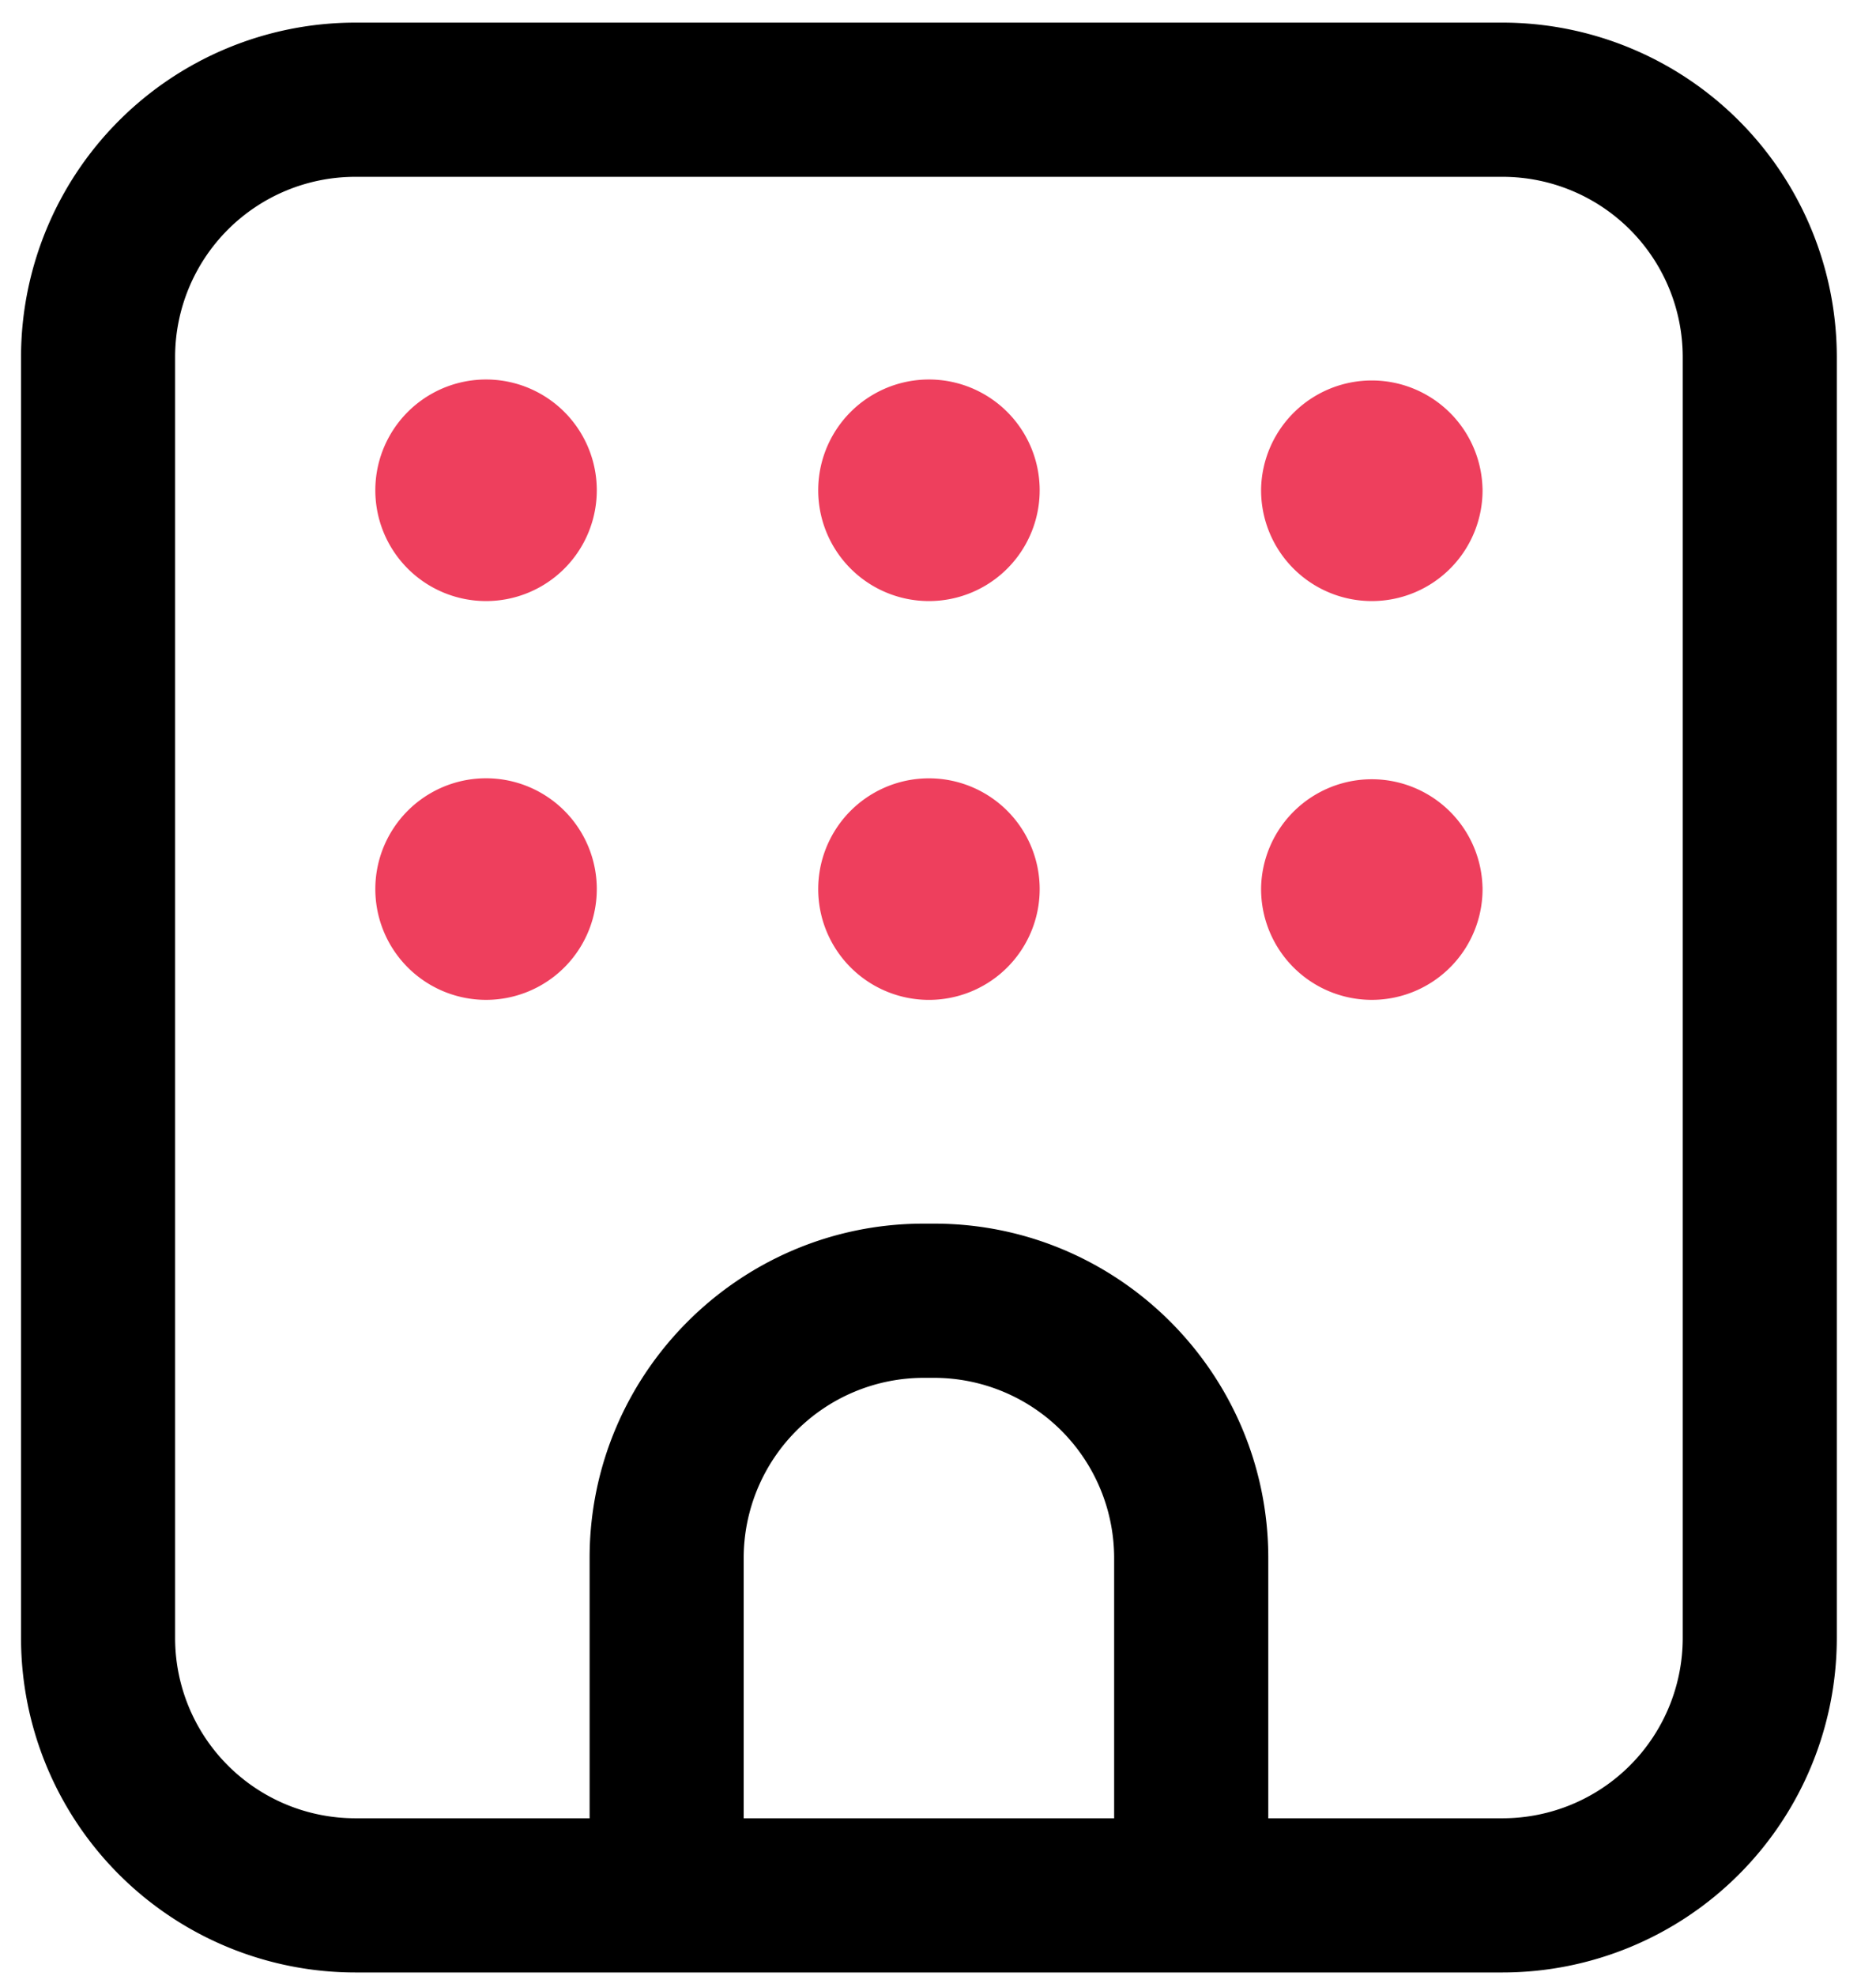
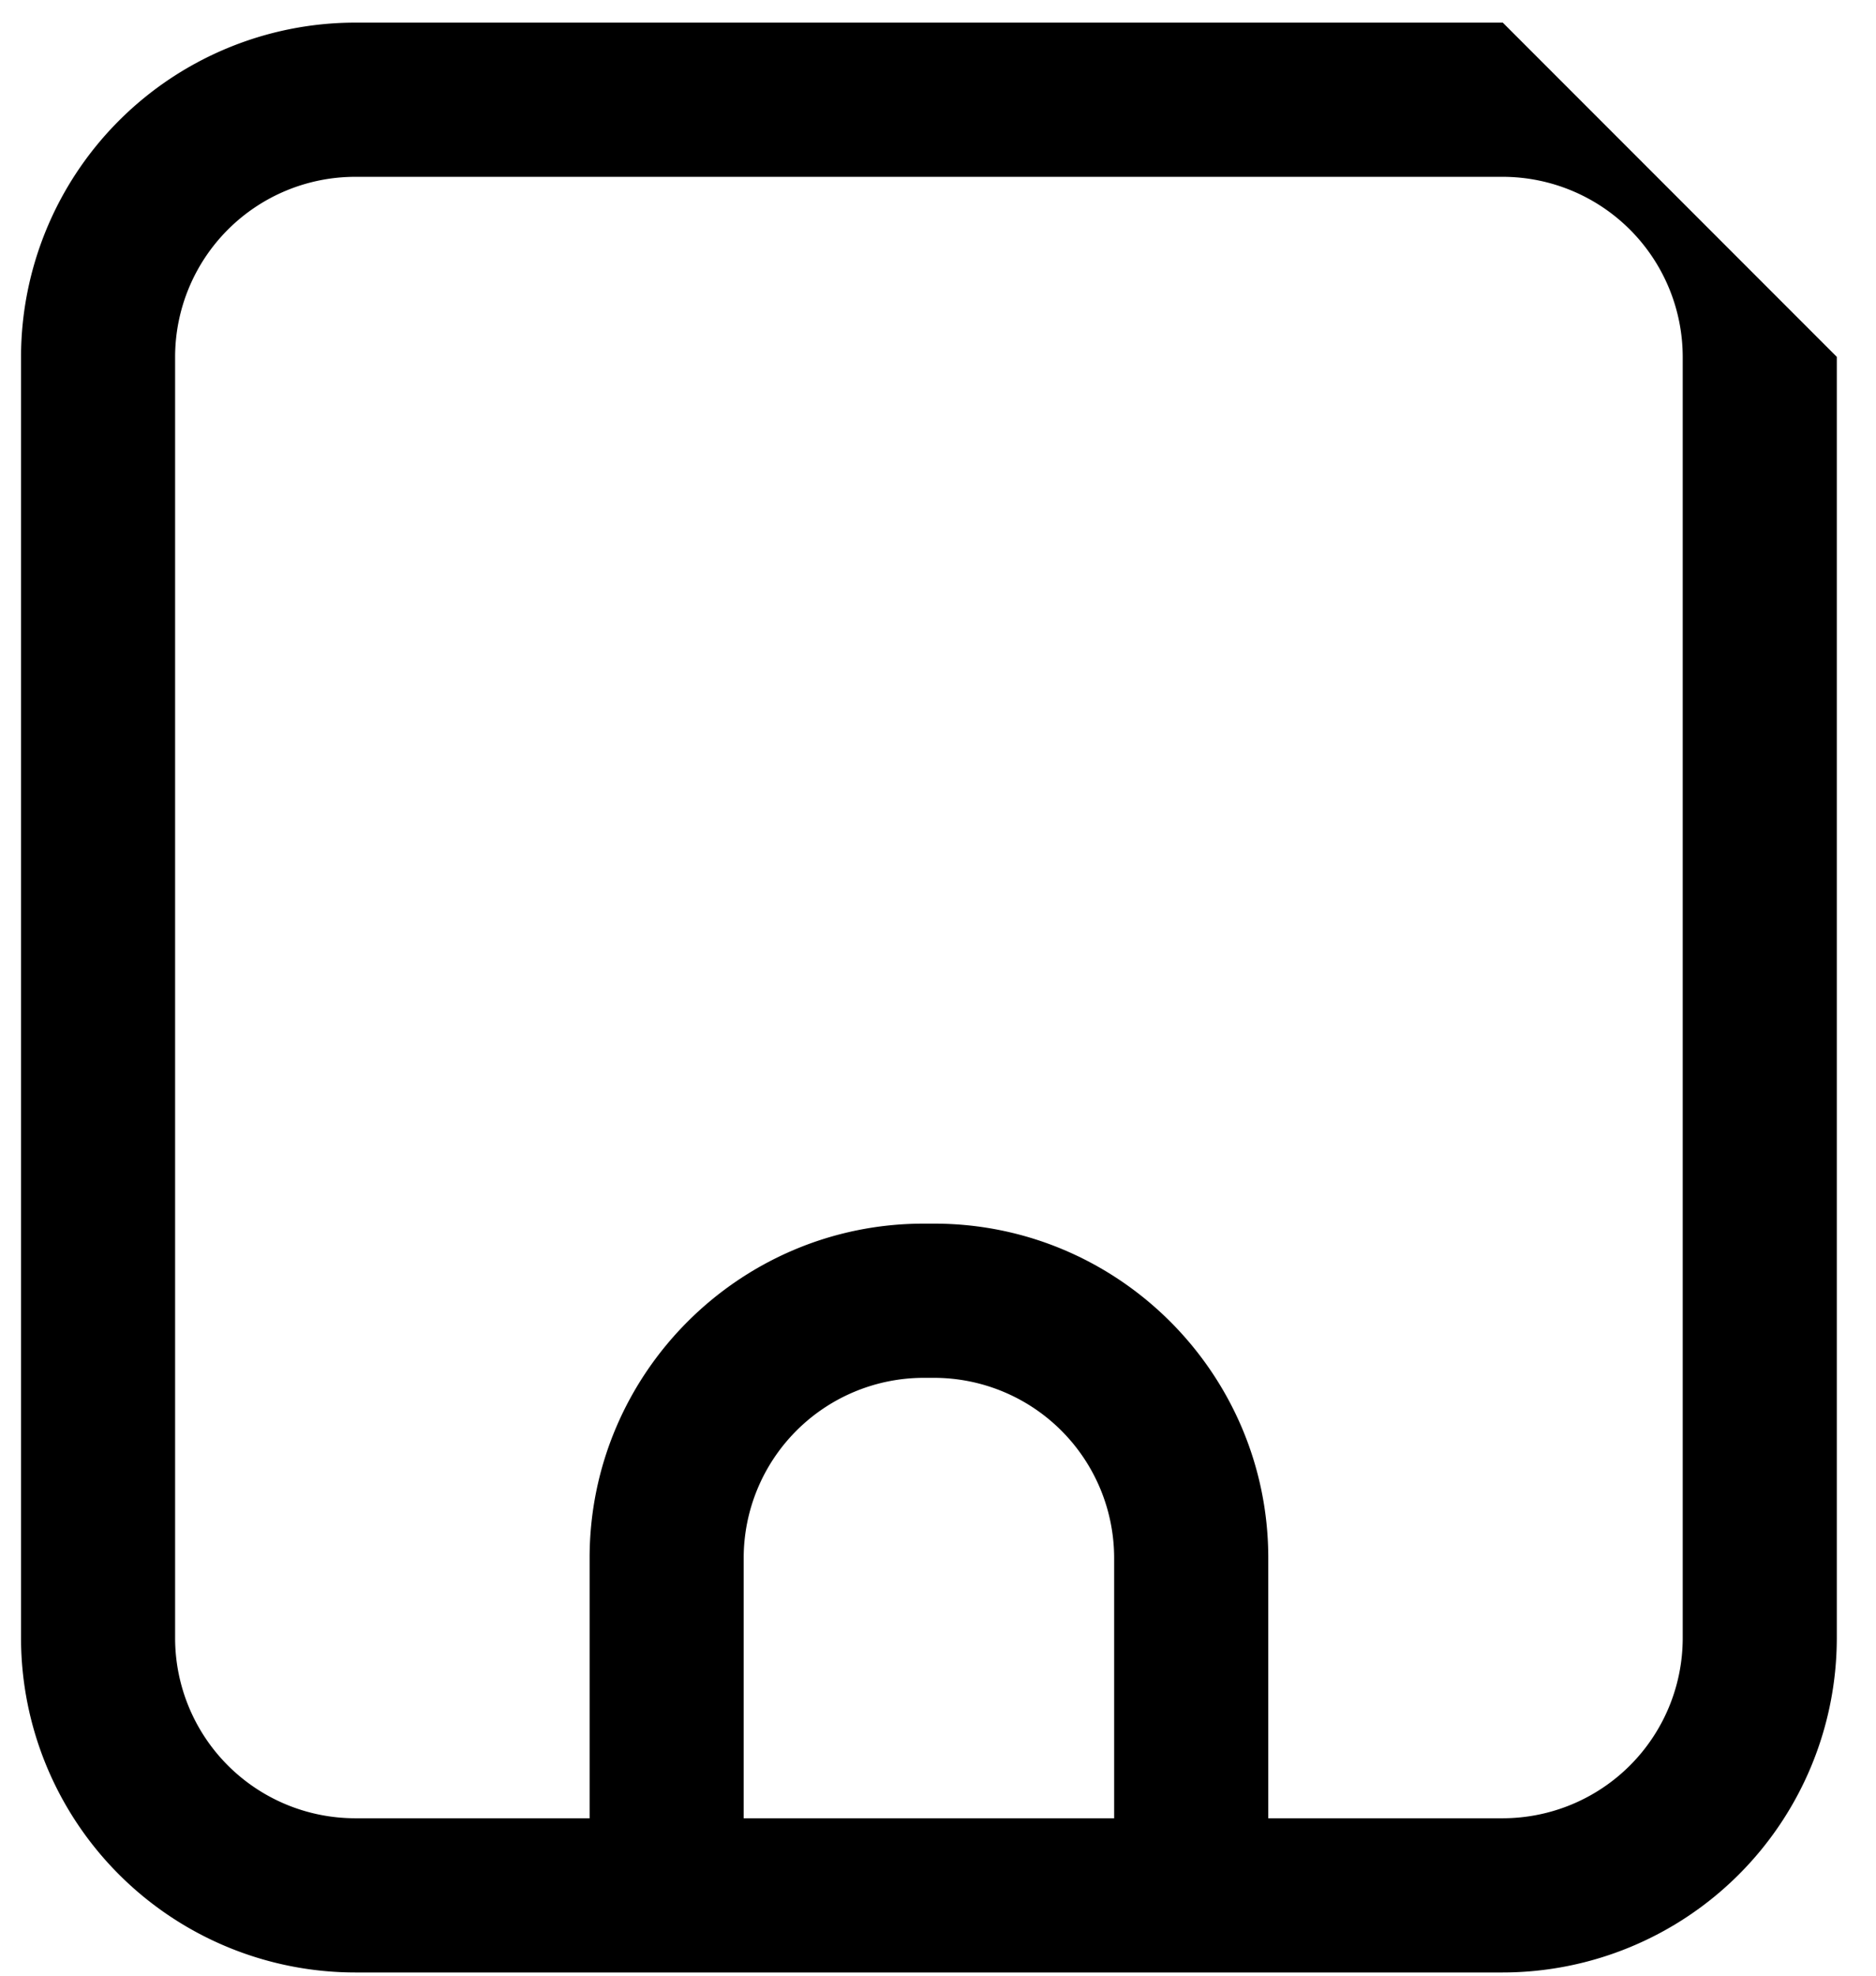
<svg xmlns="http://www.w3.org/2000/svg" width="38" height="40">
  <g fill="none" fill-rule="evenodd">
-     <path d="M34.085 33.167a3.65 3.65 0 01-3.645 3.646h-4.75v-5.27c0-3.732-3.036-6.769-6.767-6.769h-.214c-3.73 0-6.766 3.037-6.766 6.769v5.27h-4.75a3.65 3.65 0 01-3.646-3.646V7.225A3.65 3.65 0 017.193 3.58H30.44a3.65 3.65 0 013.645 3.646v25.942zm-11.517 3.646h-7.504v-5.27a3.65 3.65 0 013.645-3.647h.214a3.65 3.65 0 013.645 3.647v5.27zM30.44.458H7.193A6.775 6.775 0 00.426 7.225v25.942a6.774 6.774 0 006.767 6.768H30.44a6.774 6.774 0 006.766-6.768V7.225A6.775 6.775 0 0030.44.458z" fill="#000" />
-     <path d="M12.088 9.879a2.243 2.243 0 11-4.485 0 2.243 2.243 0 014.485 0m8.971 0a2.243 2.243 0 11-4.485 0 2.243 2.243 0 014.485 0m8.971 0a2.243 2.243 0 11-4.485 0 2.243 2.243 0 014.484 0m-17.941 8.074a2.243 2.243 0 11-4.485 0 2.243 2.243 0 014.485 0m8.971 0a2.243 2.243 0 11-4.485.001 2.243 2.243 0 014.485 0m8.971-.001a2.243 2.243 0 11-4.485 0 2.243 2.243 0 014.484 0" fill="#EE3F5D" />
+     <path d="M34.085 33.167a3.65 3.65 0 01-3.645 3.646h-4.75v-5.27c0-3.732-3.036-6.769-6.767-6.769h-.214c-3.73 0-6.766 3.037-6.766 6.769v5.27h-4.75a3.65 3.65 0 01-3.646-3.646V7.225A3.65 3.65 0 017.193 3.58H30.44a3.65 3.65 0 013.645 3.646v25.942zm-11.517 3.646h-7.504v-5.27a3.65 3.65 0 013.645-3.647h.214a3.65 3.65 0 013.645 3.647v5.27zM30.44.458H7.193A6.775 6.775 0 00.426 7.225v25.942a6.774 6.774 0 006.767 6.768H30.44a6.774 6.774 0 006.766-6.768V7.225z" fill="#000" />
  </g>
</svg>